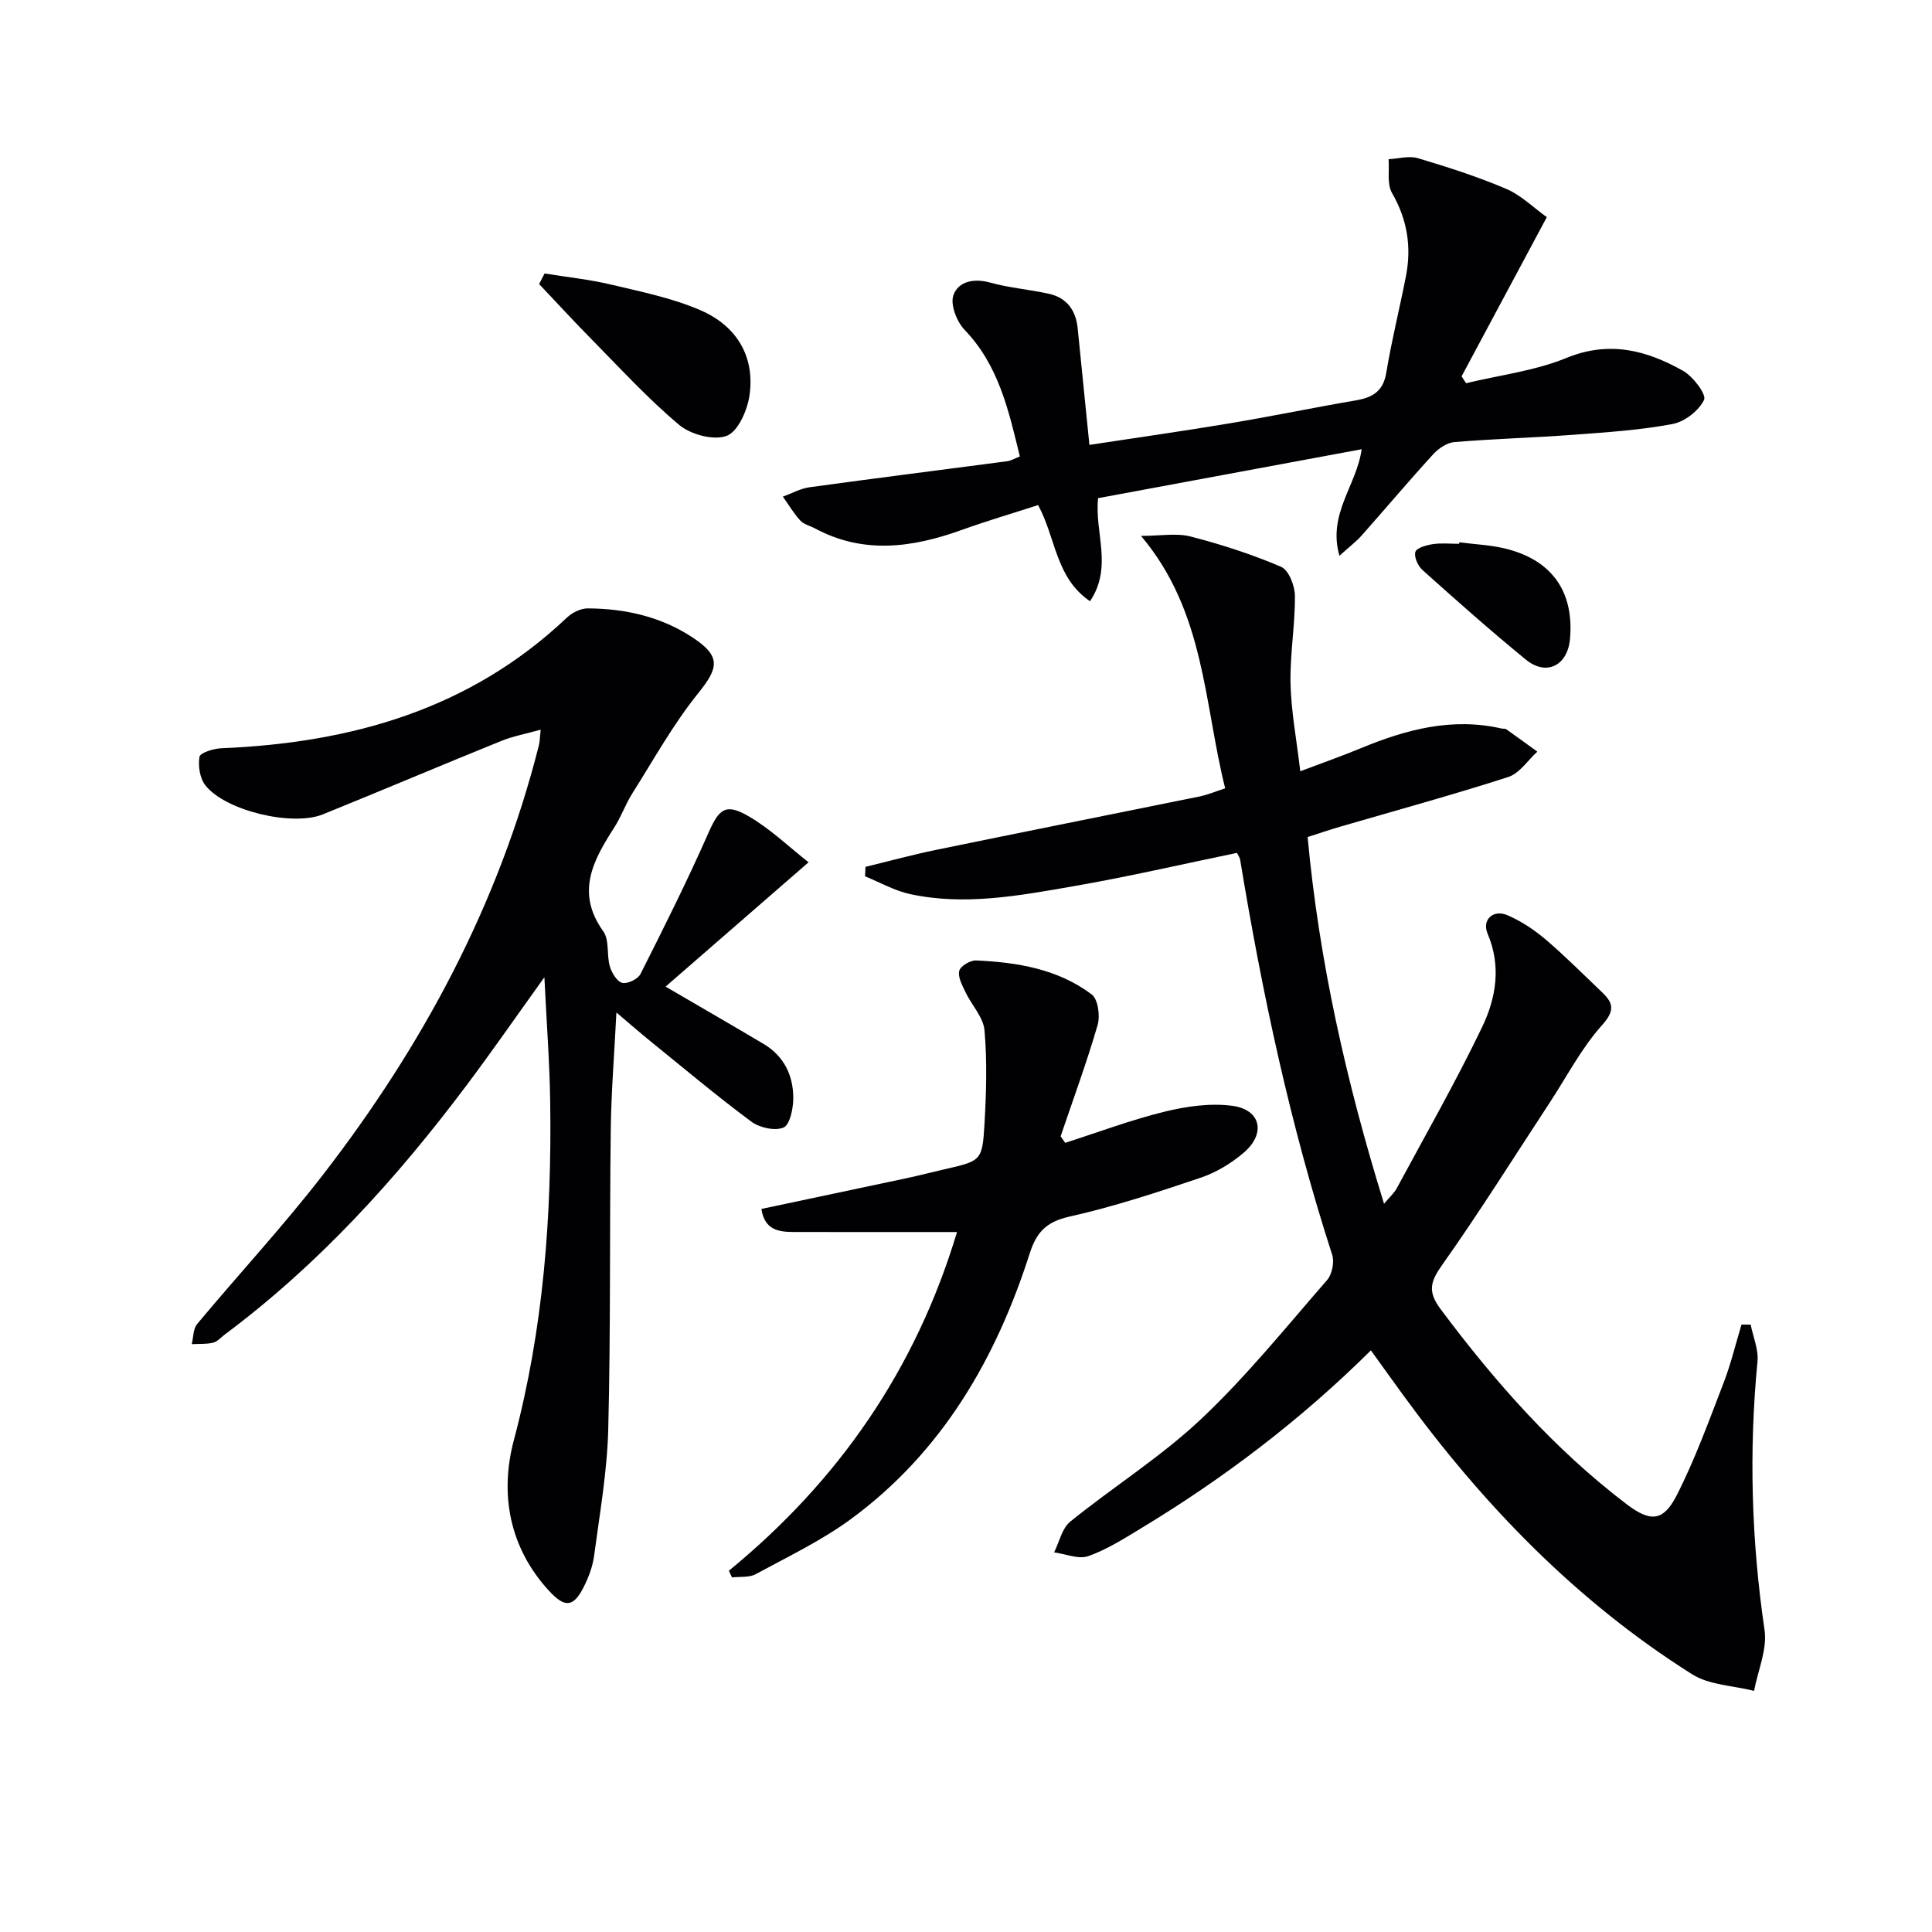
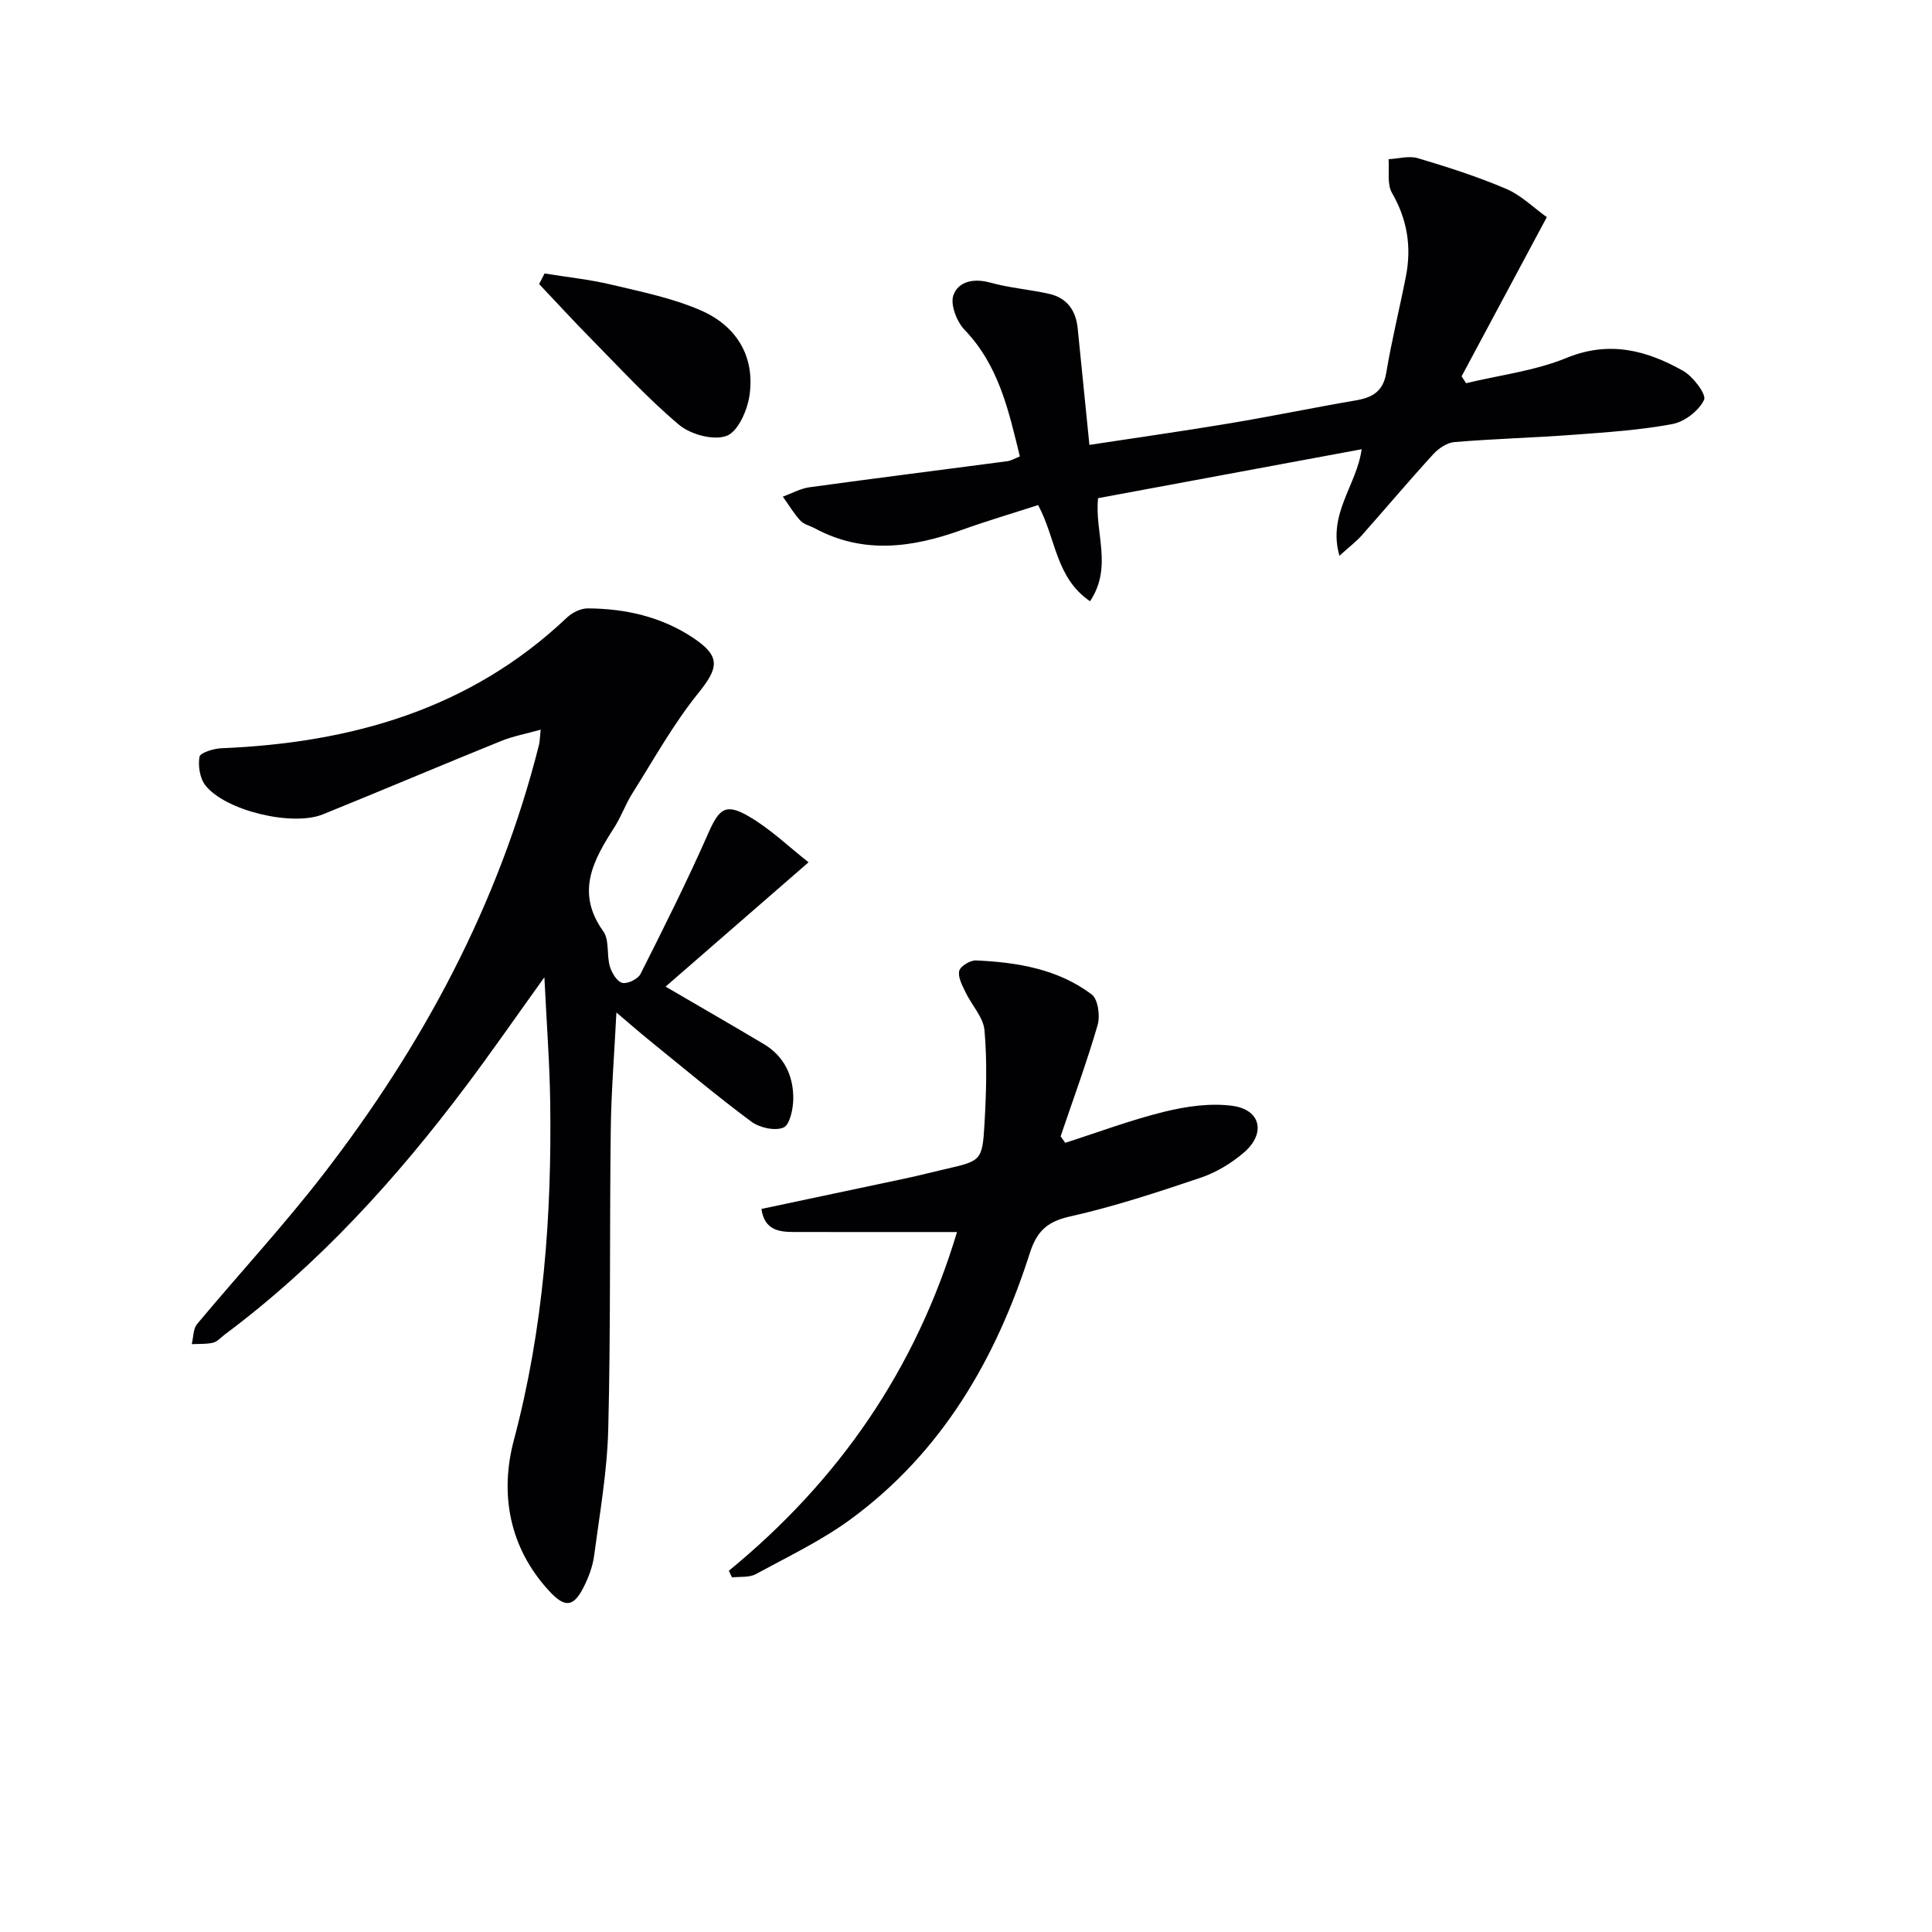
<svg xmlns="http://www.w3.org/2000/svg" enable-background="new 0 0 400 400" viewBox="0 0 400 400">
  <g fill="#010103">
-     <path d="m362.46 274.25c.5 2.55 1.65 5.15 1.41 7.63-1.8 18.6-1.26 37.08 1.46 55.59.59 4.01-1.38 8.4-2.17 12.61-4.32-1.1-9.27-1.19-12.86-3.46-23.97-15.12-43.32-35.15-59.92-57.96-2.13-2.92-4.23-5.87-6.55-9.08-14.57 14.44-30.43 26.46-47.55 36.82-3.54 2.14-7.11 4.42-10.96 5.78-2.02.71-4.7-.46-7.08-.78 1.09-2.16 1.63-4.98 3.35-6.37 8.91-7.21 18.75-13.38 27.05-21.2 9.41-8.86 17.6-19.03 26.12-28.81 1.04-1.19 1.54-3.73 1.05-5.24-8.65-26.73-14.49-54.11-19.05-81.79-.08-.46-.4-.87-.66-1.41-11.38 2.35-22.66 4.97-34.05 6.94-11.11 1.92-22.33 4.04-33.64 1.59-3.22-.7-6.21-2.42-9.31-3.68.03-.65.06-1.31.09-1.96 4.87-1.18 9.7-2.5 14.6-3.51 18.18-3.74 36.37-7.36 54.56-11.06 1.59-.32 3.11-.97 5.31-1.68-4.44-17.71-4.16-36.57-17.43-52.27 4.07 0 7.36-.63 10.28.13 6.37 1.65 12.7 3.69 18.74 6.28 1.57.67 2.84 3.93 2.85 6.02.04 6.04-1.04 12.1-.91 18.13.13 5.75 1.23 11.49 2.02 18.17 4.65-1.76 8.66-3.16 12.58-4.79 9.36-3.87 18.88-6.4 29.09-4.06.32.07.73-.01.98.16 2.16 1.52 4.29 3.08 6.43 4.63-1.99 1.8-3.69 4.5-6.02 5.25-11.51 3.71-23.19 6.9-34.81 10.29-2.07.6-4.11 1.3-6.73 2.14 2.38 25.72 8 50.68 15.82 75.92 1.11-1.33 2.08-2.17 2.65-3.23 5.97-11.08 12.22-22.03 17.67-33.37 2.87-5.99 3.99-12.59 1.12-19.32-1.22-2.87 1.16-5.08 4.1-3.82 2.85 1.22 5.56 3.03 7.93 5.04 4.05 3.45 7.81 7.25 11.67 10.92 2.42 2.3 2.64 3.86-.05 6.86-4.24 4.74-7.24 10.59-10.77 15.96-7.37 11.22-14.49 22.62-22.24 33.56-2.51 3.54-3.11 5.56-.34 9.26 11.22 15.01 23.49 28.94 38.46 40.33 4.85 3.69 7.57 3.7 10.36-1.76 3.83-7.49 6.71-15.49 9.75-23.37 1.51-3.91 2.48-8.02 3.7-12.04.63.01 1.26.01 1.9.01z" />
    <path d="m167.4 178.53c-10.56 9.18-20.1 17.48-29.6 25.74 7.51 4.38 13.93 8.08 20.3 11.87 4.24 2.52 6.16 6.56 6.14 11.29-.01 2.11-.71 5.46-2.03 6.02-1.78.75-4.98.03-6.69-1.25-7.21-5.36-14.09-11.15-21.08-16.81-2.02-1.64-3.98-3.36-6.82-5.76-.44 8.81-1.08 16.56-1.17 24.32-.26 20.65 0 41.32-.52 61.96-.22 8.76-1.77 17.49-2.93 26.21-.3 2.26-1.17 4.54-2.22 6.59-2.09 4.08-3.87 4.15-7.05.72-8.36-9.04-10.28-20.21-7.34-31.27 6.14-23.09 7.87-46.47 7.52-70.14-.12-8.09-.74-16.16-1.2-25.69-6.05 8.42-11 15.57-16.23 22.53-14.46 19.25-30.54 36.96-49.93 51.43-.8.6-1.54 1.48-2.44 1.7-1.41.34-2.93.22-4.41.3.35-1.41.28-3.16 1.11-4.16 8.63-10.35 17.82-20.26 26.06-30.91 20.64-26.7 36.38-55.97 44.7-88.91.2-.78.19-1.6.37-3.24-3.04.85-5.72 1.35-8.2 2.35-12.32 4.99-24.56 10.19-36.88 15.18-6.33 2.56-20.16-.73-24.32-5.98-1.16-1.46-1.56-4.04-1.24-5.93.14-.84 2.9-1.7 4.5-1.77 26.86-1.11 51.48-8.01 71.57-27.05 1.09-1.04 2.87-1.92 4.32-1.91 7.78.04 15.23 1.72 21.79 6.08 5.82 3.87 5.32 6.23 1.04 11.53-5.16 6.4-9.2 13.73-13.62 20.72-1.42 2.25-2.3 4.83-3.74 7.06-4.37 6.8-8.02 13.45-2.25 21.48 1.29 1.8.66 4.88 1.35 7.25.39 1.33 1.47 3.13 2.57 3.41 1.08.27 3.25-.78 3.78-1.84 4.85-9.62 9.68-19.26 14.02-29.11 2.22-5.04 3.55-6.36 8.4-3.52 4.48 2.6 8.32 6.32 12.37 9.51z" />
    <path d="m225.68 124.48c-7.18-4.9-7.02-13.02-10.75-19.91-5.25 1.7-10.62 3.28-15.87 5.17-10.18 3.65-20.28 5.06-30.33-.34-1.02-.55-2.31-.83-3.04-1.63-1.37-1.5-2.42-3.28-3.61-4.95 1.84-.66 3.63-1.68 5.52-1.94 13.64-1.87 27.3-3.59 40.95-5.39.77-.1 1.5-.56 2.6-.99-2.33-9.55-4.37-18.84-11.44-26.21-1.63-1.69-3-5.24-2.32-7.16 1.01-2.87 4.21-3.57 7.63-2.62 3.96 1.1 8.14 1.42 12.17 2.32 3.68.82 5.55 3.41 5.93 7.11.8 7.89 1.59 15.79 2.43 24.17 9.97-1.52 19.64-2.89 29.26-4.5 8.66-1.45 17.27-3.24 25.93-4.72 3.43-.59 5.63-1.86 6.27-5.7 1.11-6.7 2.76-13.3 4.07-19.97 1.19-6.09.3-11.76-2.88-17.27-1.07-1.85-.52-4.63-.71-6.99 2.03-.1 4.22-.76 6.06-.21 6.18 1.84 12.36 3.82 18.29 6.35 3.09 1.32 5.65 3.88 8.41 5.86-6.09 11.38-11.87 22.16-17.64 32.95.31.48.61.96.92 1.43 6.95-1.68 14.24-2.55 20.78-5.23 8.88-3.64 16.61-1.59 24.16 2.67 2.07 1.17 4.87 4.89 4.34 6-1.08 2.26-4.02 4.54-6.54 5.01-6.67 1.26-13.51 1.7-20.29 2.21-8.29.62-16.61.84-24.89 1.53-1.53.13-3.28 1.33-4.37 2.53-5.05 5.52-9.87 11.25-14.84 16.85-1.08 1.21-2.4 2.2-4.56 4.16-2.51-8.69 3.59-14.58 4.59-22.06-18.4 3.42-36.42 6.76-54.56 10.13-.78 7.1 3.11 14.17-1.67 21.34z" />
    <path d="m150.91 325.2c22.61-18.55 38.62-41.49 47.23-70.12-11.62 0-22.72.02-33.82-.01-3.08-.01-6.03-.39-6.68-4.77 10.13-2.14 20.12-4.25 30.11-6.38 2.59-.55 5.16-1.23 7.75-1.82 7.66-1.75 7.88-1.74 8.33-9.44.37-6.43.56-12.94 0-19.34-.24-2.72-2.66-5.22-3.93-7.89-.67-1.41-1.61-3.11-1.3-4.42.23-.98 2.29-2.22 3.49-2.16 8.53.38 16.94 1.77 23.94 7.04 1.31.99 1.77 4.44 1.22 6.34-2.26 7.76-5.06 15.37-7.66 23.03.32.45.63.9.95 1.35 6.84-2.19 13.6-4.74 20.57-6.45 4.54-1.11 9.49-1.82 14.05-1.21 5.87.79 6.97 5.7 2.4 9.65-2.59 2.23-5.74 4.14-8.97 5.23-8.96 3.02-17.98 6-27.19 8.06-4.76 1.07-6.79 3.2-8.21 7.62-6.99 21.85-18.15 41.1-36.94 54.94-6.1 4.49-13.08 7.82-19.78 11.46-1.36.74-3.26.48-4.91.68-.24-.46-.45-.93-.65-1.39z" />
    <path d="m112.75 56.62c4.6.75 9.26 1.23 13.78 2.3 6.26 1.49 12.69 2.79 18.54 5.33 7.35 3.19 11.3 9.47 10.1 17.66-.45 3.08-2.4 7.48-4.75 8.34-2.7.99-7.42-.28-9.82-2.29-6.47-5.43-12.22-11.73-18.17-17.76-3.68-3.73-7.21-7.59-10.81-11.39.37-.73.75-1.46 1.13-2.19z" />
-     <path d="m302.14 112.28c3.27.43 6.61.55 9.78 1.36 9.53 2.43 14.02 9.02 13.12 18.72-.51 5.46-4.89 7.67-9.12 4.21-7.31-5.97-14.37-12.24-21.4-18.54-.95-.85-1.8-2.73-1.48-3.77.26-.84 2.29-1.4 3.6-1.6 1.78-.27 3.64-.07 5.46-.07.01-.09.03-.2.04-.31z" />
  </g>
</svg>